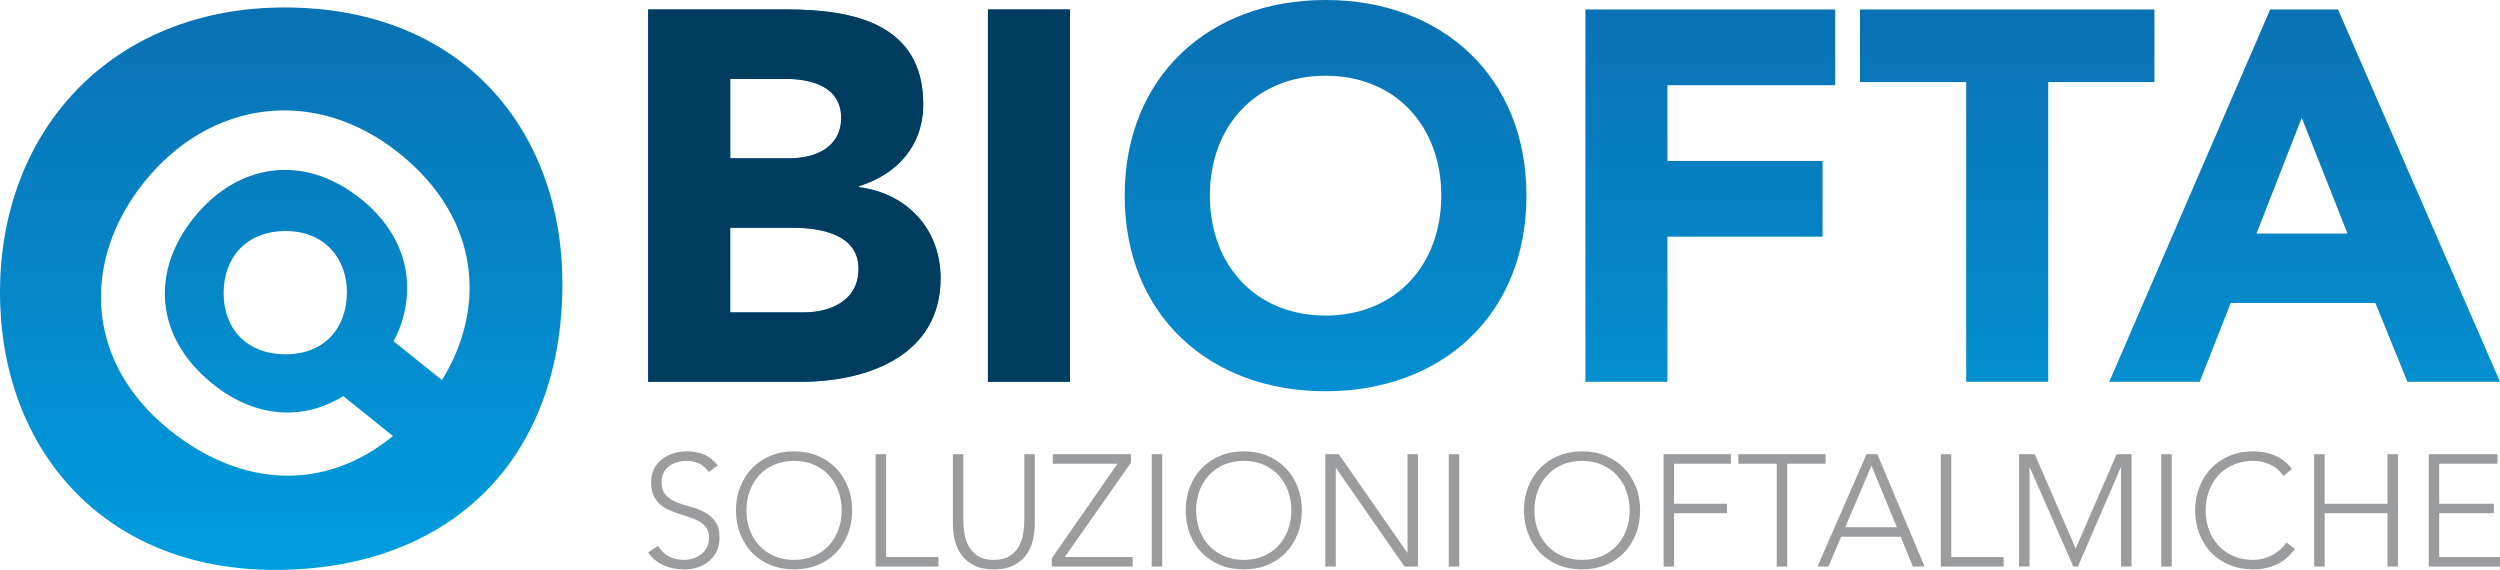
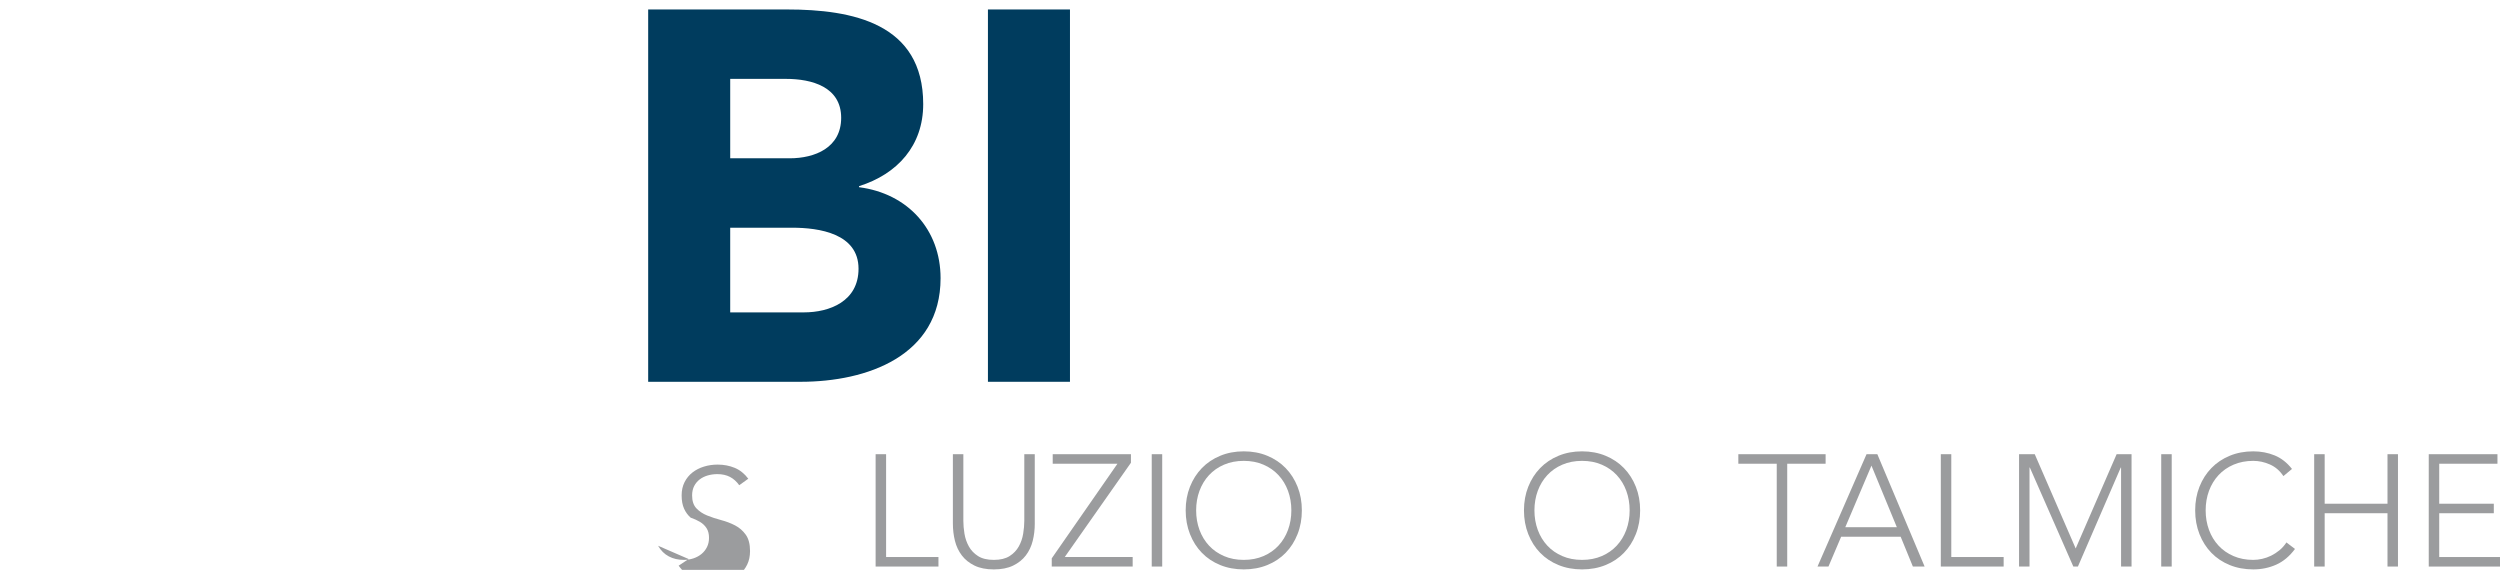
<svg xmlns="http://www.w3.org/2000/svg" id="Livello_1" data-name="Livello 1" viewBox="0 0 263.208 60">
  <defs>
    <style>
      .cls-1 {
        fill: #003c5e;
      }

      .cls-2 {
        fill: #9b9c9e;
      }

      .cls-3 {
        fill: url(#linear-gradient);
      }
    </style>
    <linearGradient id="linear-gradient" x1="131.604" y1="60" x2="131.604" y2="0" gradientUnits="userSpaceOnUse">
      <stop offset="0" stop-color="#009ddf" />
      <stop offset="1" stop-color="#0a71b3" />
    </linearGradient>
  </defs>
  <g>
-     <path class="cls-3" d="M29.968.787C11.876.787,0,13.61,0,30.773c0,16.397,10.78,29.227,28.964,29.227,18.093,0,30.249-11.303,30.249-30.165C59.213,13.946,48.89.787,29.968.787ZM46.531,40.016l-5.085-4.081c2.521-4.864,1.881-10.705-3.434-14.977-6.181-4.961-13.114-3.632-17.606,1.967-4.572,5.685-4.082,12.62,1.979,17.488,4.601,3.699,9.629,3.838,13.758,1.291l5.227,4.2c-7.101,5.825-15.873,5.507-23.509-.625-9.022-7.252-9.237-17.939-2.673-26.115,6.87-8.554,17.901-10.211,26.875-3,8.516,6.84,9.165,16.253,4.469,23.85ZM36.524,30.77c0,3.734-2.349,6.532-6.45,6.532-4.062,0-6.53-2.653-6.53-6.447,0-3.736,2.393-6.53,6.53-6.53,4.175,0,6.45,2.967,6.45,6.446ZM90.443,19.711v-.111c4.042-1.272,6.755-4.263,6.755-8.637,0-8.526-7.474-9.965-14.339-9.965h-14.617v39.199h16.056c6.976,0,14.728-2.713,14.728-10.907,0-5.094-3.434-8.915-8.583-9.579ZM76.879,8.305h5.869c2.713,0,5.813.831,5.813,4.098,0,3.156-2.768,4.263-5.426,4.263h-6.256v-8.361ZM84.63,32.889h-7.751v-8.915h6.533c2.824,0,6.978.61,6.978,4.319,0,3.434-3.046,4.596-5.759,4.596ZM104.013,40.197h8.637V.997h-8.637v39.199ZM139.56,0c-12.235,0-21.15,8.029-21.15,20.597s8.915,20.596,21.15,20.596,21.151-8.027,21.151-20.596S151.796,0,139.56,0ZM139.56,33.221c-7.363,0-12.181-5.316-12.181-12.624s4.817-12.624,12.181-12.624,12.182,5.314,12.182,12.624-4.817,12.624-12.182,12.624ZM166.916,40.197h8.637v-15.281h16.334v-7.973h-16.334v-7.973h17.662V.997h-26.299v39.199ZM226.827.997h-31.005v7.64h11.185v31.56h8.637V8.637h11.183V.997ZM246.155.997h-7.143l-16.942,39.199h9.523l3.267-8.305h15.225l3.377,8.305h9.746L246.155.997ZM237.573,24.584l4.762-12.181,4.816,12.181h-9.577Z" />
    <g>
-       <path class="cls-2" d="M69.284,57.459c.29.501.665.875,1.129,1.12.462.245.988.368,1.579.368.368,0,.712-.057,1.036-.167.323-.111.604-.268.843-.468s.429-.443.568-.727.209-.604.209-.961c0-.411-.087-.752-.26-1.018-.172-.268-.404-.487-.692-.661-.29-.172-.616-.32-.978-.443s-.736-.245-1.12-.368-.758-.262-1.12-.417-.688-.359-.976-.61c-.29-.251-.522-.565-.694-.943-.173-.38-.259-.848-.259-1.404,0-.523.102-.988.308-1.395s.484-.746.836-1.02c.351-.272.755-.478,1.211-.617.458-.141.936-.209,1.437-.209.646,0,1.245.114,1.797.342.55.229,1.027.61,1.428,1.144l-.952.686c-.278-.39-.604-.683-.978-.877-.372-.194-.815-.293-1.327-.293-.357,0-.697.048-1.02.142-.323.096-.604.235-.843.419s-.432.414-.577.692c-.143.28-.217.609-.217.987,0,.591.151,1.044.452,1.362.3.317.676.568,1.127.75.452.184.942.345,1.471.486.528.139,1.018.324,1.47.559.452.233.827.559,1.127.978.302.417.452.994.452,1.728,0,.535-.1,1.009-.3,1.42-.2.413-.471.761-.81,1.045s-.733.498-1.178.643-.907.217-1.386.217c-.78,0-1.5-.136-2.156-.41-.658-.272-1.22-.731-1.688-1.378l1.052-.701Z" />
-       <path class="cls-2" d="M77.486,53.734c0-.901.151-1.731.452-2.489s.718-1.411,1.253-1.963c.534-.552,1.178-.984,1.93-1.295.75-.312,1.579-.468,2.48-.468s1.73.155,2.482.468c.75.311,1.395.743,1.929,1.295.535.552.952,1.205,1.253,1.963.302.758.452,1.588.452,2.489s-.149,1.734-.452,2.498c-.3.762-.718,1.42-1.253,1.97-.534.552-1.178.981-1.929,1.287-.752.306-1.58.459-2.482.459s-1.73-.152-2.48-.459c-.752-.306-1.396-.736-1.93-1.287-.535-.55-.952-1.208-1.253-1.97-.3-.764-.452-1.597-.452-2.498ZM78.588,53.734c0,.736.118,1.42.351,2.056.235.634.568,1.185,1.003,1.653.433.468.96.836,1.579,1.102.617.268,1.311.402,2.079.402s1.462-.135,2.079-.402c.619-.266,1.145-.634,1.579-1.102.435-.468.768-1.02,1.003-1.653.233-.635.351-1.32.351-2.056s-.118-1.42-.351-2.056c-.235-.634-.568-1.185-1.003-1.653-.433-.468-.96-.836-1.579-1.102-.617-.268-1.311-.402-2.079-.402s-1.462.135-2.079.402c-.619.266-1.145.634-1.579,1.102-.435.468-.768,1.02-1.003,1.653-.233.635-.351,1.32-.351,2.056Z" />
+       <path class="cls-2" d="M69.284,57.459c.29.501.665.875,1.129,1.12.462.245.988.368,1.579.368.368,0,.712-.057,1.036-.167.323-.111.604-.268.843-.468s.429-.443.568-.727.209-.604.209-.961c0-.411-.087-.752-.26-1.018-.172-.268-.404-.487-.692-.661-.29-.172-.616-.32-.978-.443c-.29-.251-.522-.565-.694-.943-.173-.38-.259-.848-.259-1.404,0-.523.102-.988.308-1.395s.484-.746.836-1.02c.351-.272.755-.478,1.211-.617.458-.141.936-.209,1.437-.209.646,0,1.245.114,1.797.342.55.229,1.027.61,1.428,1.144l-.952.686c-.278-.39-.604-.683-.978-.877-.372-.194-.815-.293-1.327-.293-.357,0-.697.048-1.02.142-.323.096-.604.235-.843.419s-.432.414-.577.692c-.143.28-.217.609-.217.987,0,.591.151,1.044.452,1.362.3.317.676.568,1.127.75.452.184.942.345,1.471.486.528.139,1.018.324,1.47.559.452.233.827.559,1.127.978.302.417.452.994.452,1.728,0,.535-.1,1.009-.3,1.42-.2.413-.471.761-.81,1.045s-.733.498-1.178.643-.907.217-1.386.217c-.78,0-1.5-.136-2.156-.41-.658-.272-1.22-.731-1.688-1.378l1.052-.701Z" />
      <path class="cls-2" d="M92.188,47.82h1.103v10.825h5.512v1.003h-6.615v-11.828Z" />
      <path class="cls-2" d="M108.945,55.121c0,.634-.072,1.241-.217,1.821-.145.579-.387,1.091-.727,1.537-.341.446-.786.801-1.337,1.069-.552.268-1.229.401-2.03.401-.803,0-1.478-.133-2.03-.401s-.997-.623-1.337-1.069-.582-.958-.727-1.537c-.145-.58-.217-1.187-.217-1.821v-7.301h1.102v7.017c0,.423.039.875.117,1.353.079.478.232.924.461,1.337.227.411.552.752.969,1.018.417.268.972.402,1.662.402s1.244-.135,1.662-.402c.417-.266.74-.607.969-1.018.229-.413.381-.858.459-1.337s.118-.93.118-1.353v-7.017h1.102v7.301Z" />
      <path class="cls-2" d="M110.733,58.779l6.917-9.957h-6.817v-1.003h8.236v.901l-6.967,9.924h7.15v1.003h-8.52v-.869Z" />
      <path class="cls-2" d="M121.258,47.82h1.103v11.828h-1.103v-11.828Z" />
      <path class="cls-2" d="M124.832,53.734c0-.901.151-1.731.452-2.489s.718-1.411,1.253-1.963c.534-.552,1.178-.984,1.93-1.295.75-.312,1.579-.468,2.48-.468s1.73.155,2.482.468c.75.311,1.395.743,1.929,1.295.535.552.952,1.205,1.253,1.963.302.758.452,1.588.452,2.489s-.149,1.734-.452,2.498c-.3.762-.718,1.42-1.253,1.97-.534.552-1.178.981-1.929,1.287-.752.306-1.58.459-2.482.459s-1.73-.152-2.48-.459c-.752-.306-1.396-.736-1.93-1.287-.535-.55-.952-1.208-1.253-1.97-.3-.764-.452-1.597-.452-2.498ZM125.934,53.734c0,.736.118,1.42.351,2.056.235.634.568,1.185,1.003,1.653.433.468.96.836,1.579,1.102.617.268,1.311.402,2.079.402s1.462-.135,2.079-.402c.619-.266,1.145-.634,1.579-1.102.435-.468.768-1.02,1.003-1.653.233-.635.351-1.32.351-2.056s-.118-1.42-.351-2.056c-.235-.634-.568-1.185-1.003-1.653-.433-.468-.96-.836-1.579-1.102-.617-.268-1.311-.402-2.079-.402s-1.462.135-2.079.402c-.619.266-1.145.634-1.579,1.102-.435.468-.768,1.02-1.003,1.653-.233.635-.351,1.32-.351,2.056Z" />
-       <path class="cls-2" d="M139.534,47.82h1.42l7.2,10.359h.034v-10.359h1.102v11.828h-1.42l-7.2-10.359h-.033v10.359h-1.103v-11.828Z" />
-       <path class="cls-2" d="M152.531,47.82h1.103v11.828h-1.103v-11.828Z" />
      <path class="cls-2" d="M160.448,53.734c0-.901.151-1.731.452-2.489s.718-1.411,1.253-1.963c.534-.552,1.178-.984,1.93-1.295.75-.312,1.579-.468,2.48-.468s1.73.155,2.482.468c.75.311,1.395.743,1.929,1.295.535.552.952,1.205,1.253,1.963.302.758.452,1.588.452,2.489s-.149,1.734-.452,2.498c-.3.762-.718,1.42-1.253,1.97-.534.552-1.178.981-1.929,1.287-.752.306-1.58.459-2.482.459s-1.73-.152-2.48-.459c-.752-.306-1.396-.736-1.93-1.287-.535-.55-.952-1.208-1.253-1.97-.3-.764-.452-1.597-.452-2.498ZM161.55,53.734c0,.736.118,1.42.351,2.056.235.634.568,1.185,1.003,1.653.433.468.96.836,1.579,1.102.617.268,1.311.402,2.079.402s1.462-.135,2.079-.402c.619-.266,1.145-.634,1.579-1.102.435-.468.768-1.02,1.003-1.653.233-.635.351-1.32.351-2.056s-.118-1.42-.351-2.056c-.235-.634-.568-1.185-1.003-1.653-.433-.468-.96-.836-1.579-1.102-.617-.268-1.311-.402-2.079-.402s-1.462.135-2.079.402c-.619.266-1.145.634-1.579,1.102-.435.468-.768,1.02-1.003,1.653-.233.635-.351,1.32-.351,2.056Z" />
-       <path class="cls-2" d="M175.15,47.82h7.083v1.003h-5.98v4.21h5.563v1.002h-5.563v5.614h-1.103v-11.828Z" />
      <path class="cls-2" d="M187.06,48.823h-4.042v-1.003h9.188v1.003h-4.042v10.825h-1.103v-10.825Z" />
      <path class="cls-2" d="M196.516,47.82h1.136l4.978,11.828h-1.236l-1.286-3.141h-6.265l-1.337,3.141h-1.153l5.162-11.828ZM197.033,49.023l-2.755,6.482h5.428l-2.673-6.482Z" />
      <path class="cls-2" d="M204.335,47.82h1.103v10.825h5.512v1.003h-6.615v-11.828Z" />
      <path class="cls-2" d="M212.572,47.82h1.653l4.31,9.924,4.31-9.924h1.571v11.828h-1.103v-10.424h-.033l-4.51,10.424h-.484l-4.578-10.424h-.034v10.424h-1.102v-11.828Z" />
      <path class="cls-2" d="M227.541,47.82h1.103v11.828h-1.103v-11.828Z" />
      <path class="cls-2" d="M241.624,57.794c-.568.768-1.226,1.319-1.972,1.653-.746.333-1.553.501-2.422.501-.901,0-1.73-.152-2.48-.459-.752-.306-1.396-.736-1.93-1.287-.535-.55-.952-1.208-1.253-1.97-.3-.764-.452-1.597-.452-2.498s.151-1.731.452-2.489.718-1.411,1.253-1.963c.534-.552,1.178-.984,1.93-1.295.75-.312,1.579-.468,2.48-.468.801,0,1.55.142,2.247.426s1.305.759,1.83,1.428l-.903.752c-.368-.556-.837-.963-1.411-1.22-.574-.256-1.162-.384-1.763-.384-.768,0-1.462.135-2.079.402-.619.266-1.145.634-1.579,1.102-.435.468-.768,1.02-1.003,1.653-.233.635-.351,1.32-.351,2.056s.118,1.42.351,2.056c.235.634.568,1.185,1.003,1.653.433.468.96.836,1.579,1.102.617.268,1.311.402,2.079.402.3,0,.613-.036.936-.109.323-.072.637-.184.943-.333.306-.151.6-.341.877-.568.278-.229.523-.504.736-.828l.901.686Z" />
      <path class="cls-2" d="M243.645,47.82h1.103v5.213h6.615v-5.213h1.102v11.828h-1.102v-5.614h-6.615v5.614h-1.103v-11.828Z" />
      <path class="cls-2" d="M255.706,47.82h7.234v1.003h-6.131v4.21h5.747v1.002h-5.747v4.611h6.399v1.003h-7.502v-11.828Z" />
    </g>
  </g>
  <path class="cls-1" d="M68.242.997h14.617c6.865,0,14.339,1.439,14.339,9.965,0,4.374-2.713,7.365-6.755,8.637v.111c5.149.664,8.583,4.485,8.583,9.579,0,8.194-7.752,10.907-14.728,10.907h-16.056V.997ZM76.879,16.666h6.256c2.657,0,5.426-1.107,5.426-4.263,0-3.267-3.1-4.098-5.813-4.098h-5.869v8.361ZM76.879,32.889h7.751c2.713,0,5.759-1.163,5.759-4.596,0-3.709-4.153-4.319-6.978-4.319h-6.533v8.915Z" />
  <path class="cls-1" d="M104.013.997h8.637v39.199h-8.637V.997Z" />
</svg>